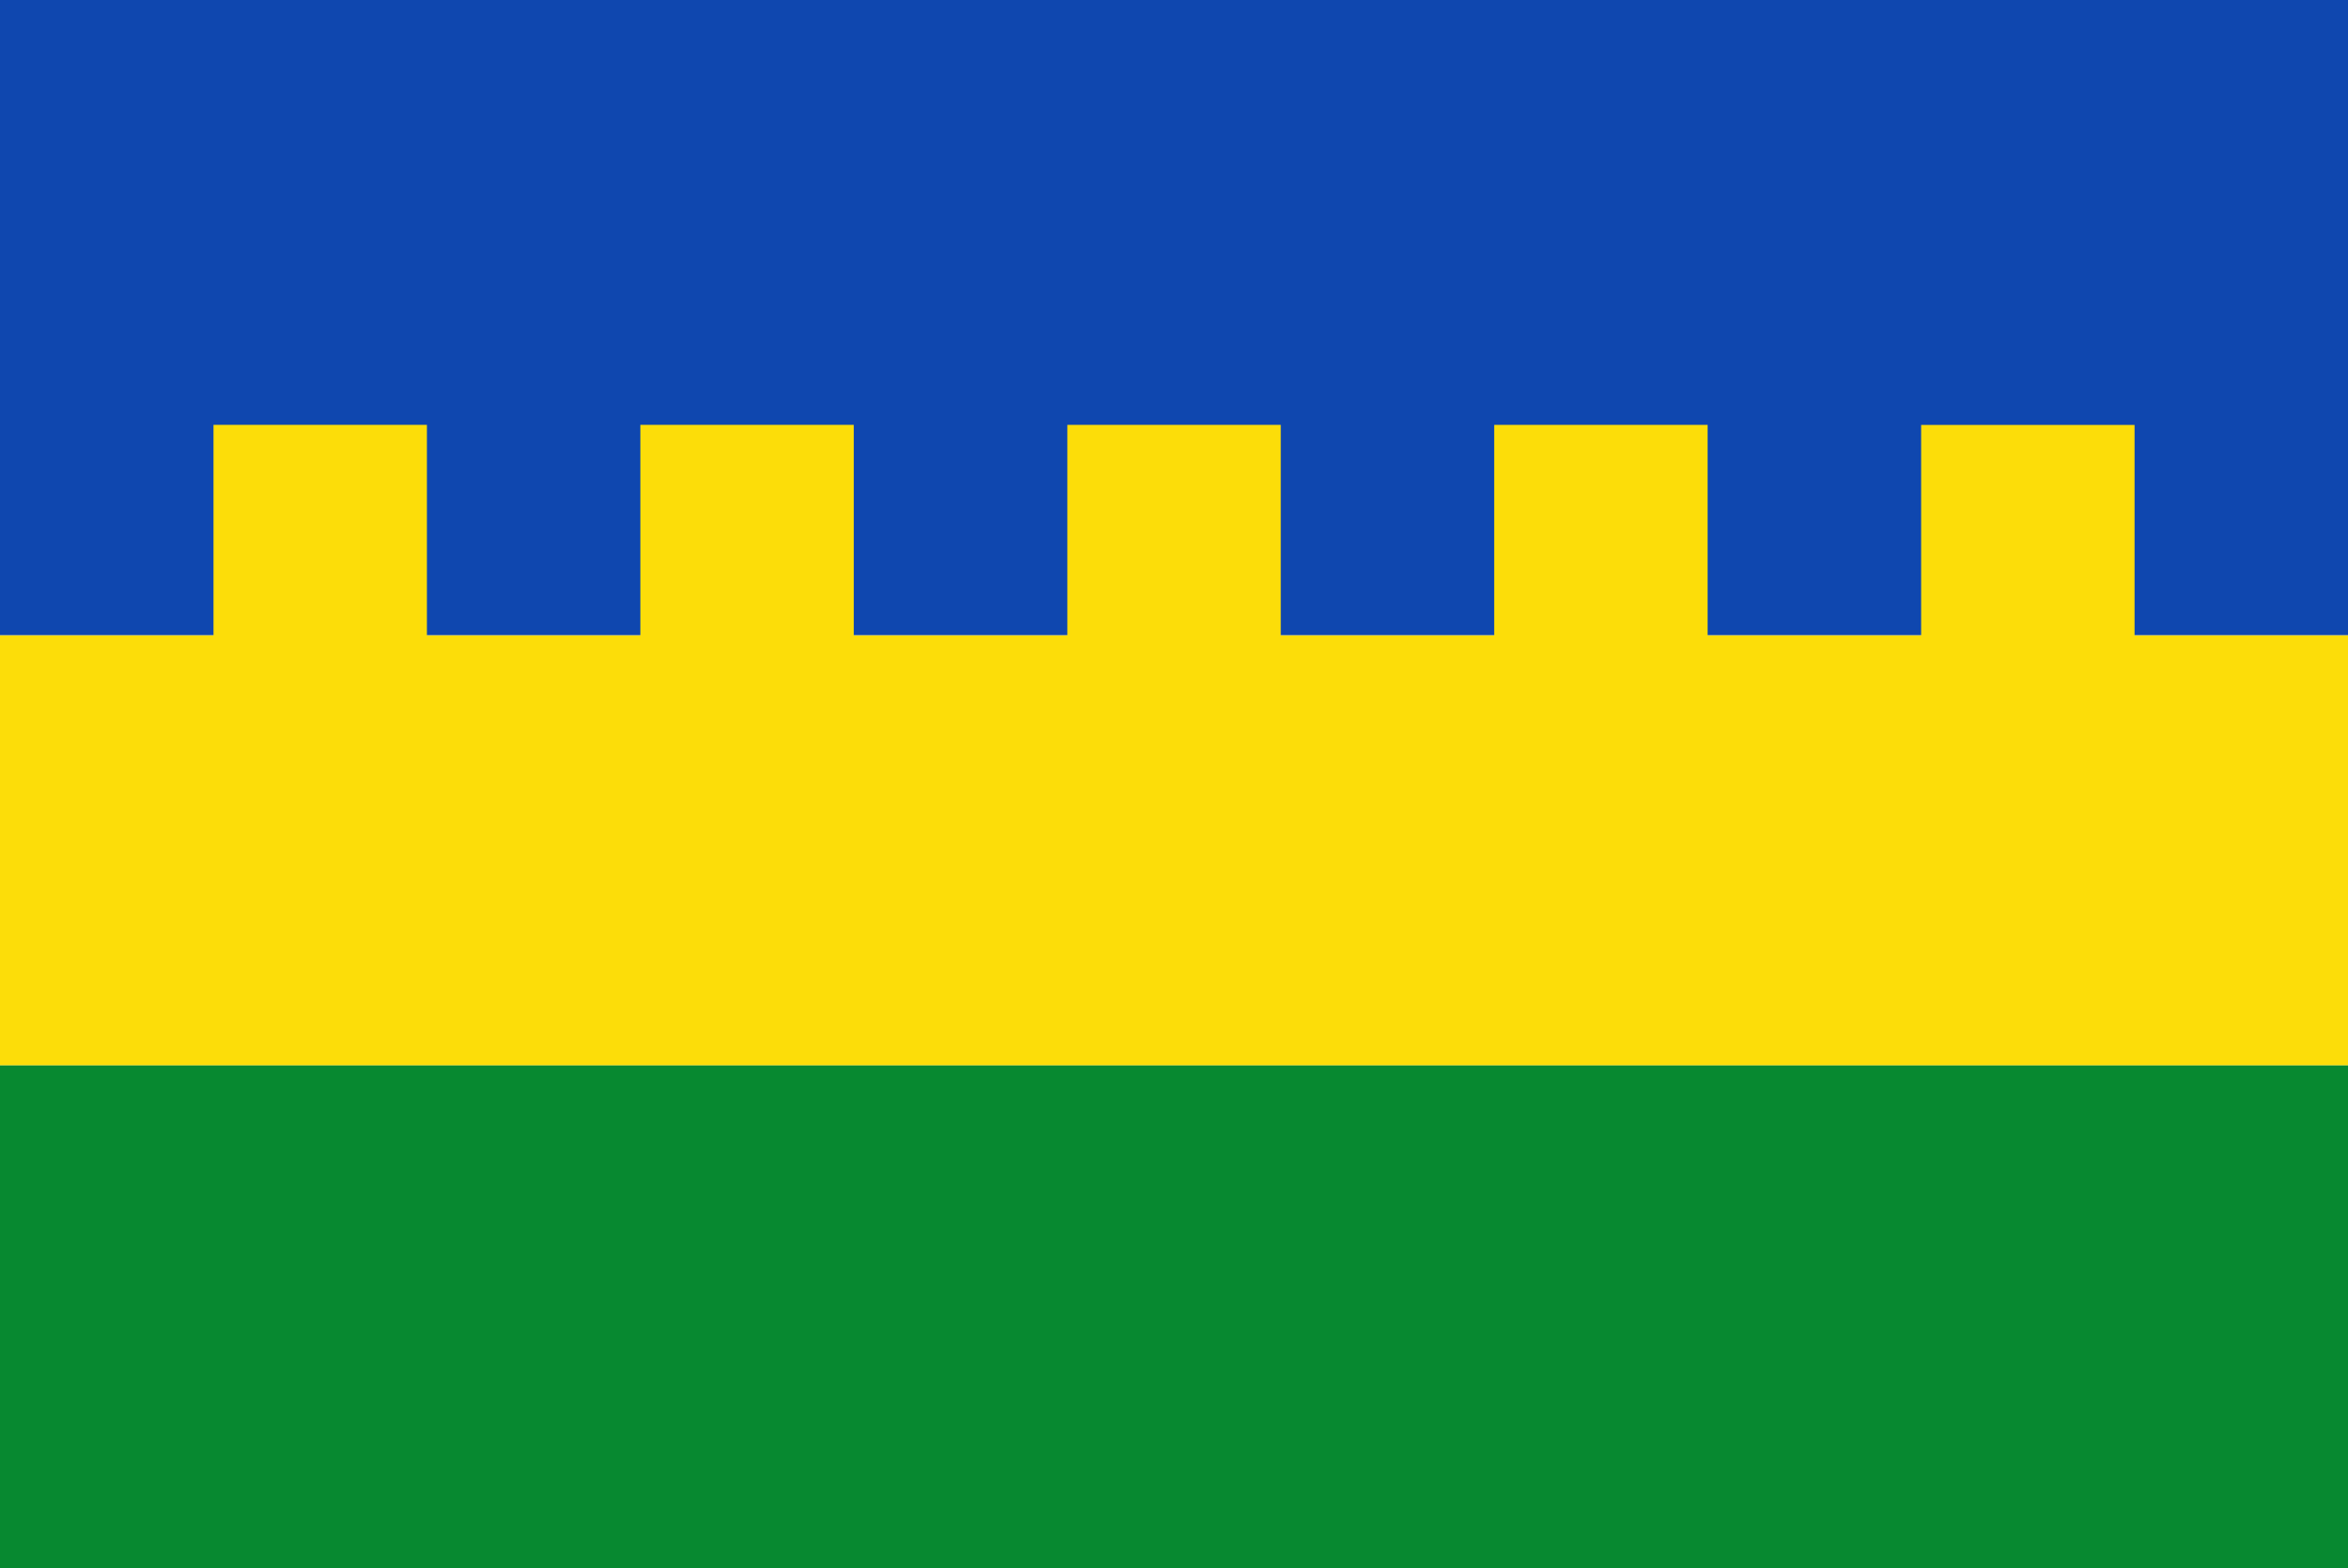
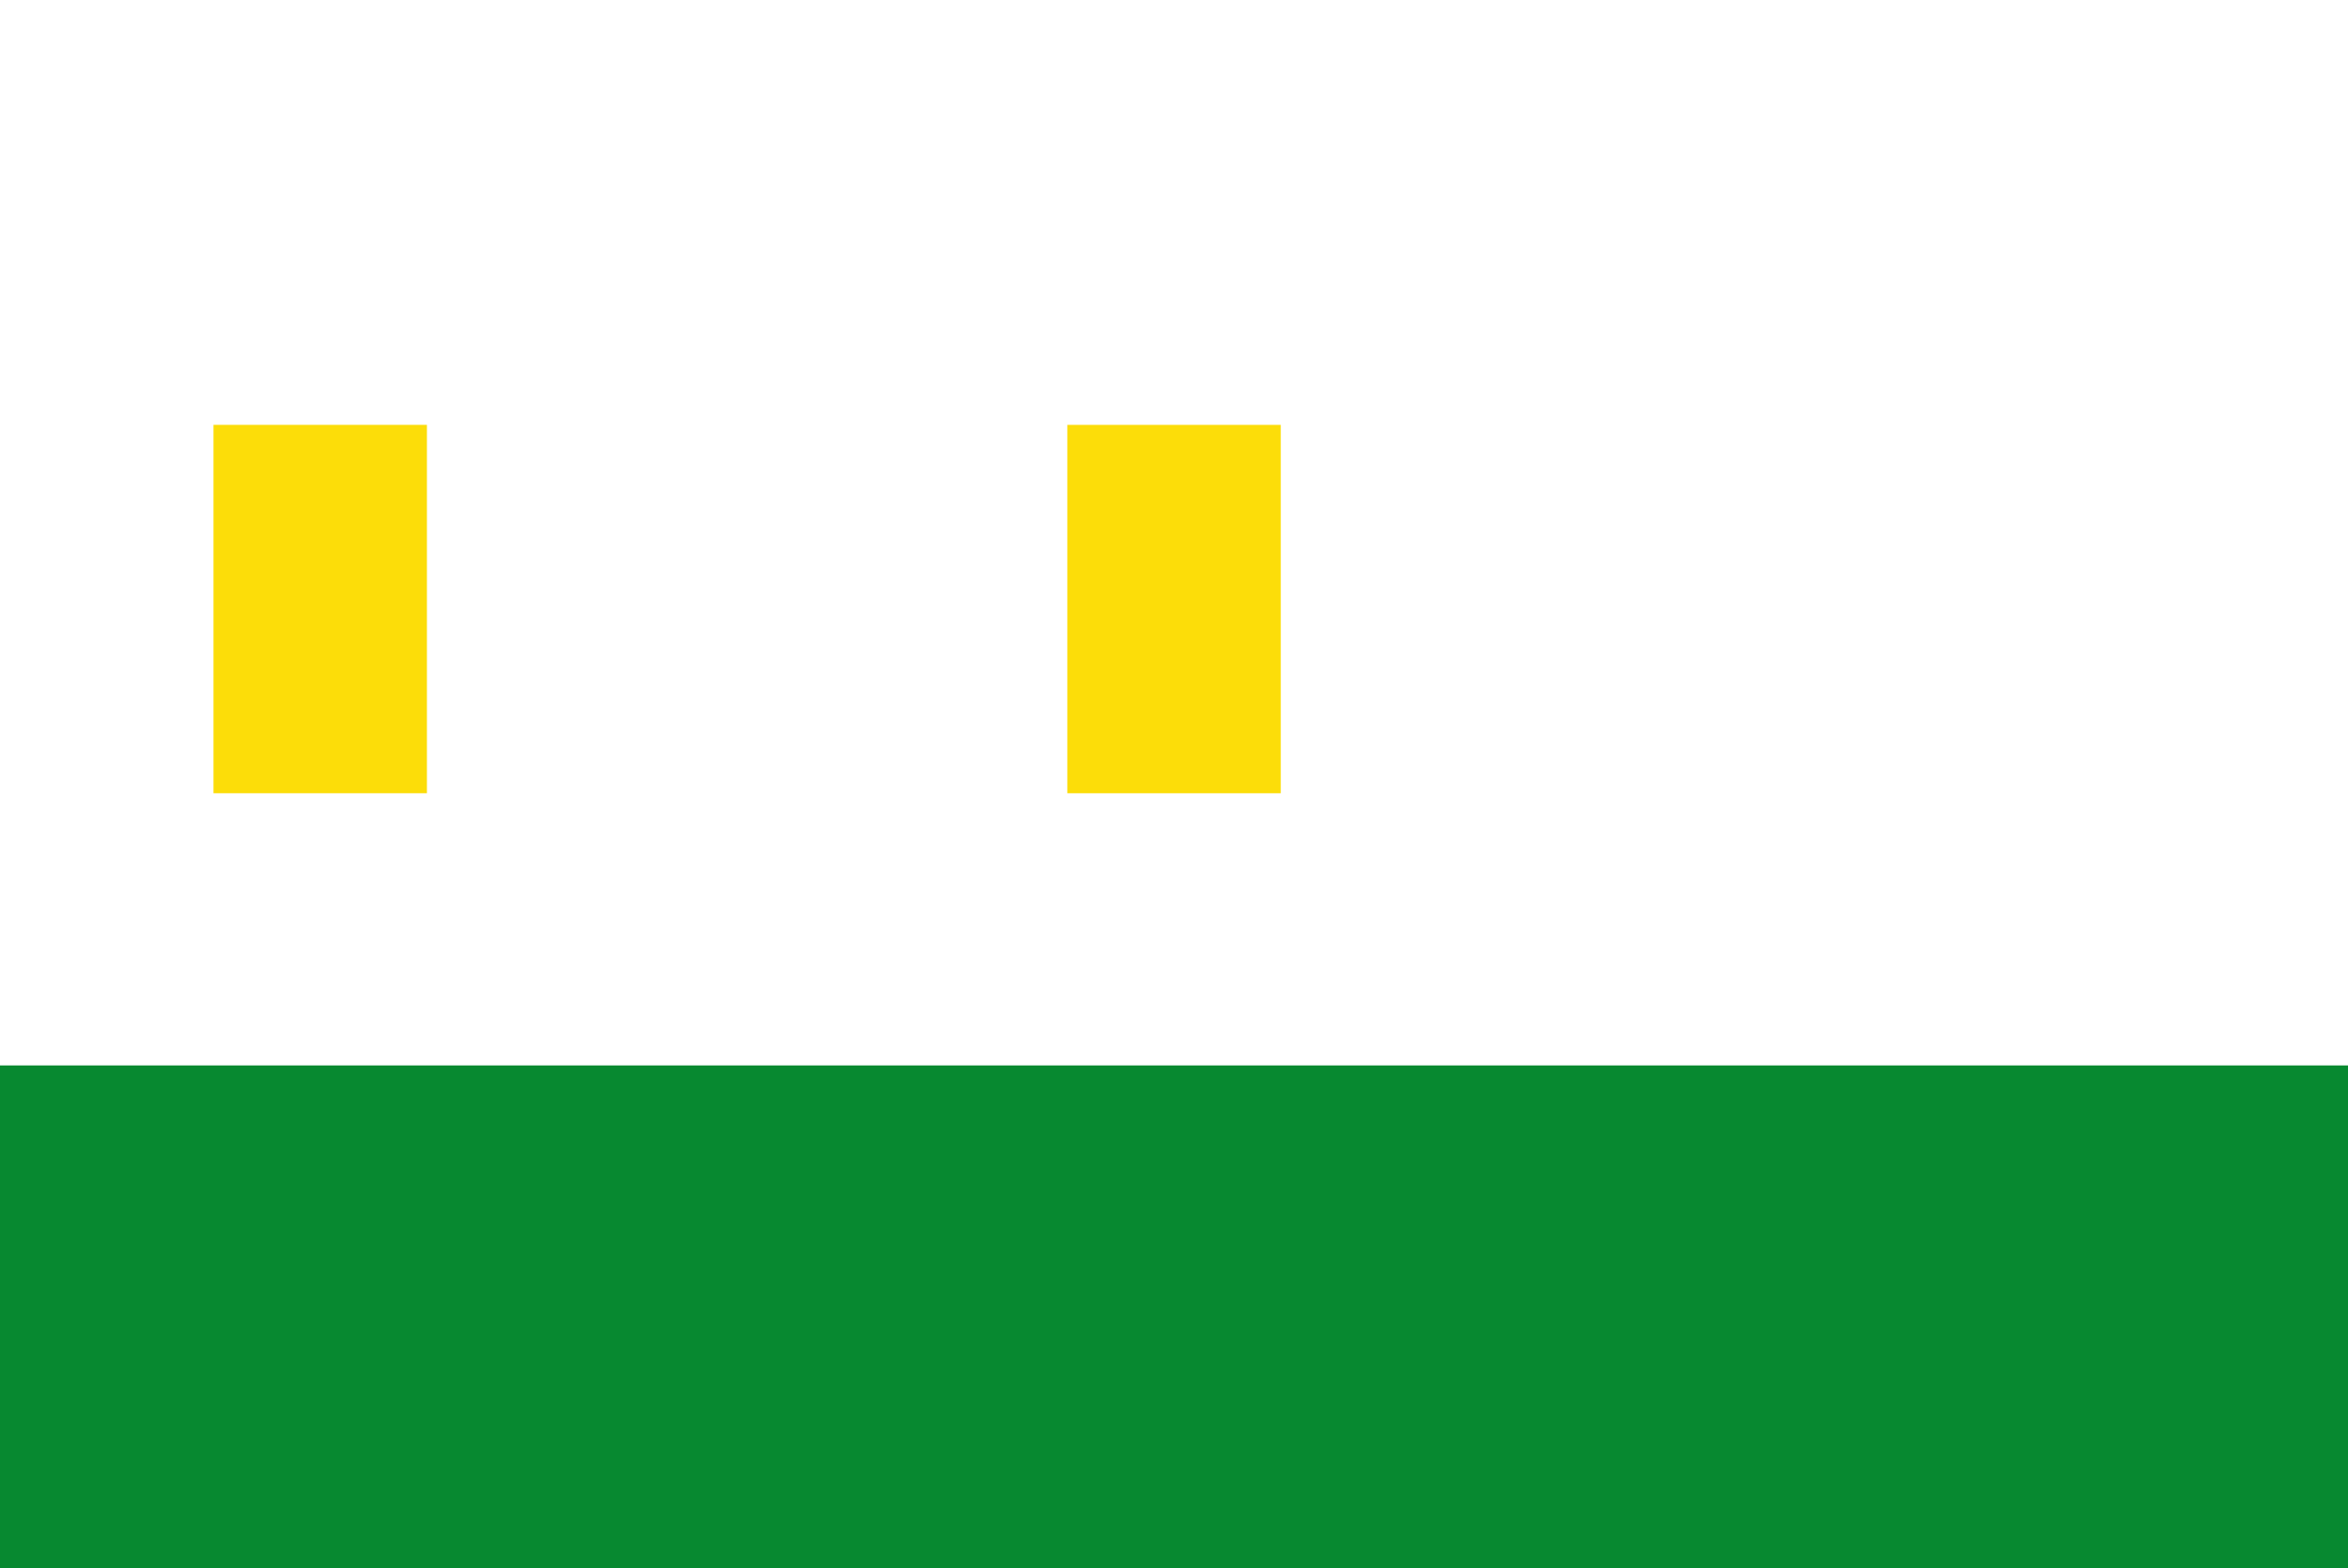
<svg xmlns="http://www.w3.org/2000/svg" xmlns:ns1="http://www.inkscape.org/namespaces/inkscape" xmlns:ns2="http://sodipodi.sourceforge.net/DTD/sodipodi-0.dtd" width="326.661" height="218.214" id="svg3169" version="1.1" ns1:version="0.48.4 r9939" ns2:docname="De Triemen vlag.svg">
  <defs id="defs3171" />
  <ns2:namedview id="base" pagecolor="#ffffff" bordercolor="#666666" borderopacity="1.0" ns1:pageopacity="0.0" ns1:pageshadow="2" ns1:zoom="0.49497475" ns1:cx="215.313" ns1:cy="212.64545" ns1:document-units="px" ns1:current-layer="layer1" showgrid="false" fit-margin-top="0" fit-margin-left="0" fit-margin-right="0" fit-margin-bottom="0" ns1:window-width="1600" ns1:window-height="837" ns1:window-x="-8" ns1:window-y="-8" ns1:window-maximized="1" />
  <g ns1:label="Laag 1" ns1:groupmode="layer" id="layer1" transform="translate(-165.241,-323.255)">
-     <rect style="fill:#0f47af;fill-opacity:1;fill-rule:evenodd;stroke:none" id="rect3097" width="326.661" height="88.418" x="165.241" y="323.255" />
-     <rect style="fill:#fcdd09;fill-opacity:1;fill-rule:evenodd;stroke:none" id="rect3099" width="326.661" height="59.852" x="165.241" y="411.673" />
    <rect style="fill:#078930;fill-opacity:1;fill-rule:evenodd;stroke:none" id="rect3101" width="326.661" height="69.944" x="165.241" y="471.525" />
    <rect style="fill:#fcdd09;fill-opacity:1;fill-rule:evenodd;stroke:none" id="rect3008-1-1" width="29.693" height="51.265" x="194.942" y="382.378" />
-     <rect style="fill:#fcdd09;fill-opacity:1;fill-rule:evenodd;stroke:none" id="rect3008-1-4-5" width="29.693" height="51.265" x="254.329" y="382.378" />
    <rect style="fill:#fcdd09;fill-opacity:1;fill-rule:evenodd;stroke:none" id="rect3008-1-9-7" width="29.693" height="51.265" x="313.732" y="382.381" />
-     <rect style="fill:#fcdd09;fill-opacity:1;fill-rule:evenodd;stroke:none" id="rect3008-1-4-8-1" width="29.693" height="51.265" x="373.119" y="382.382" />
-     <rect style="fill:#fcdd09;fill-opacity:1;fill-rule:evenodd;stroke:none" id="rect3008-1-2-2" width="29.693" height="51.265" x="432.515" y="382.391" />
  </g>
</svg>